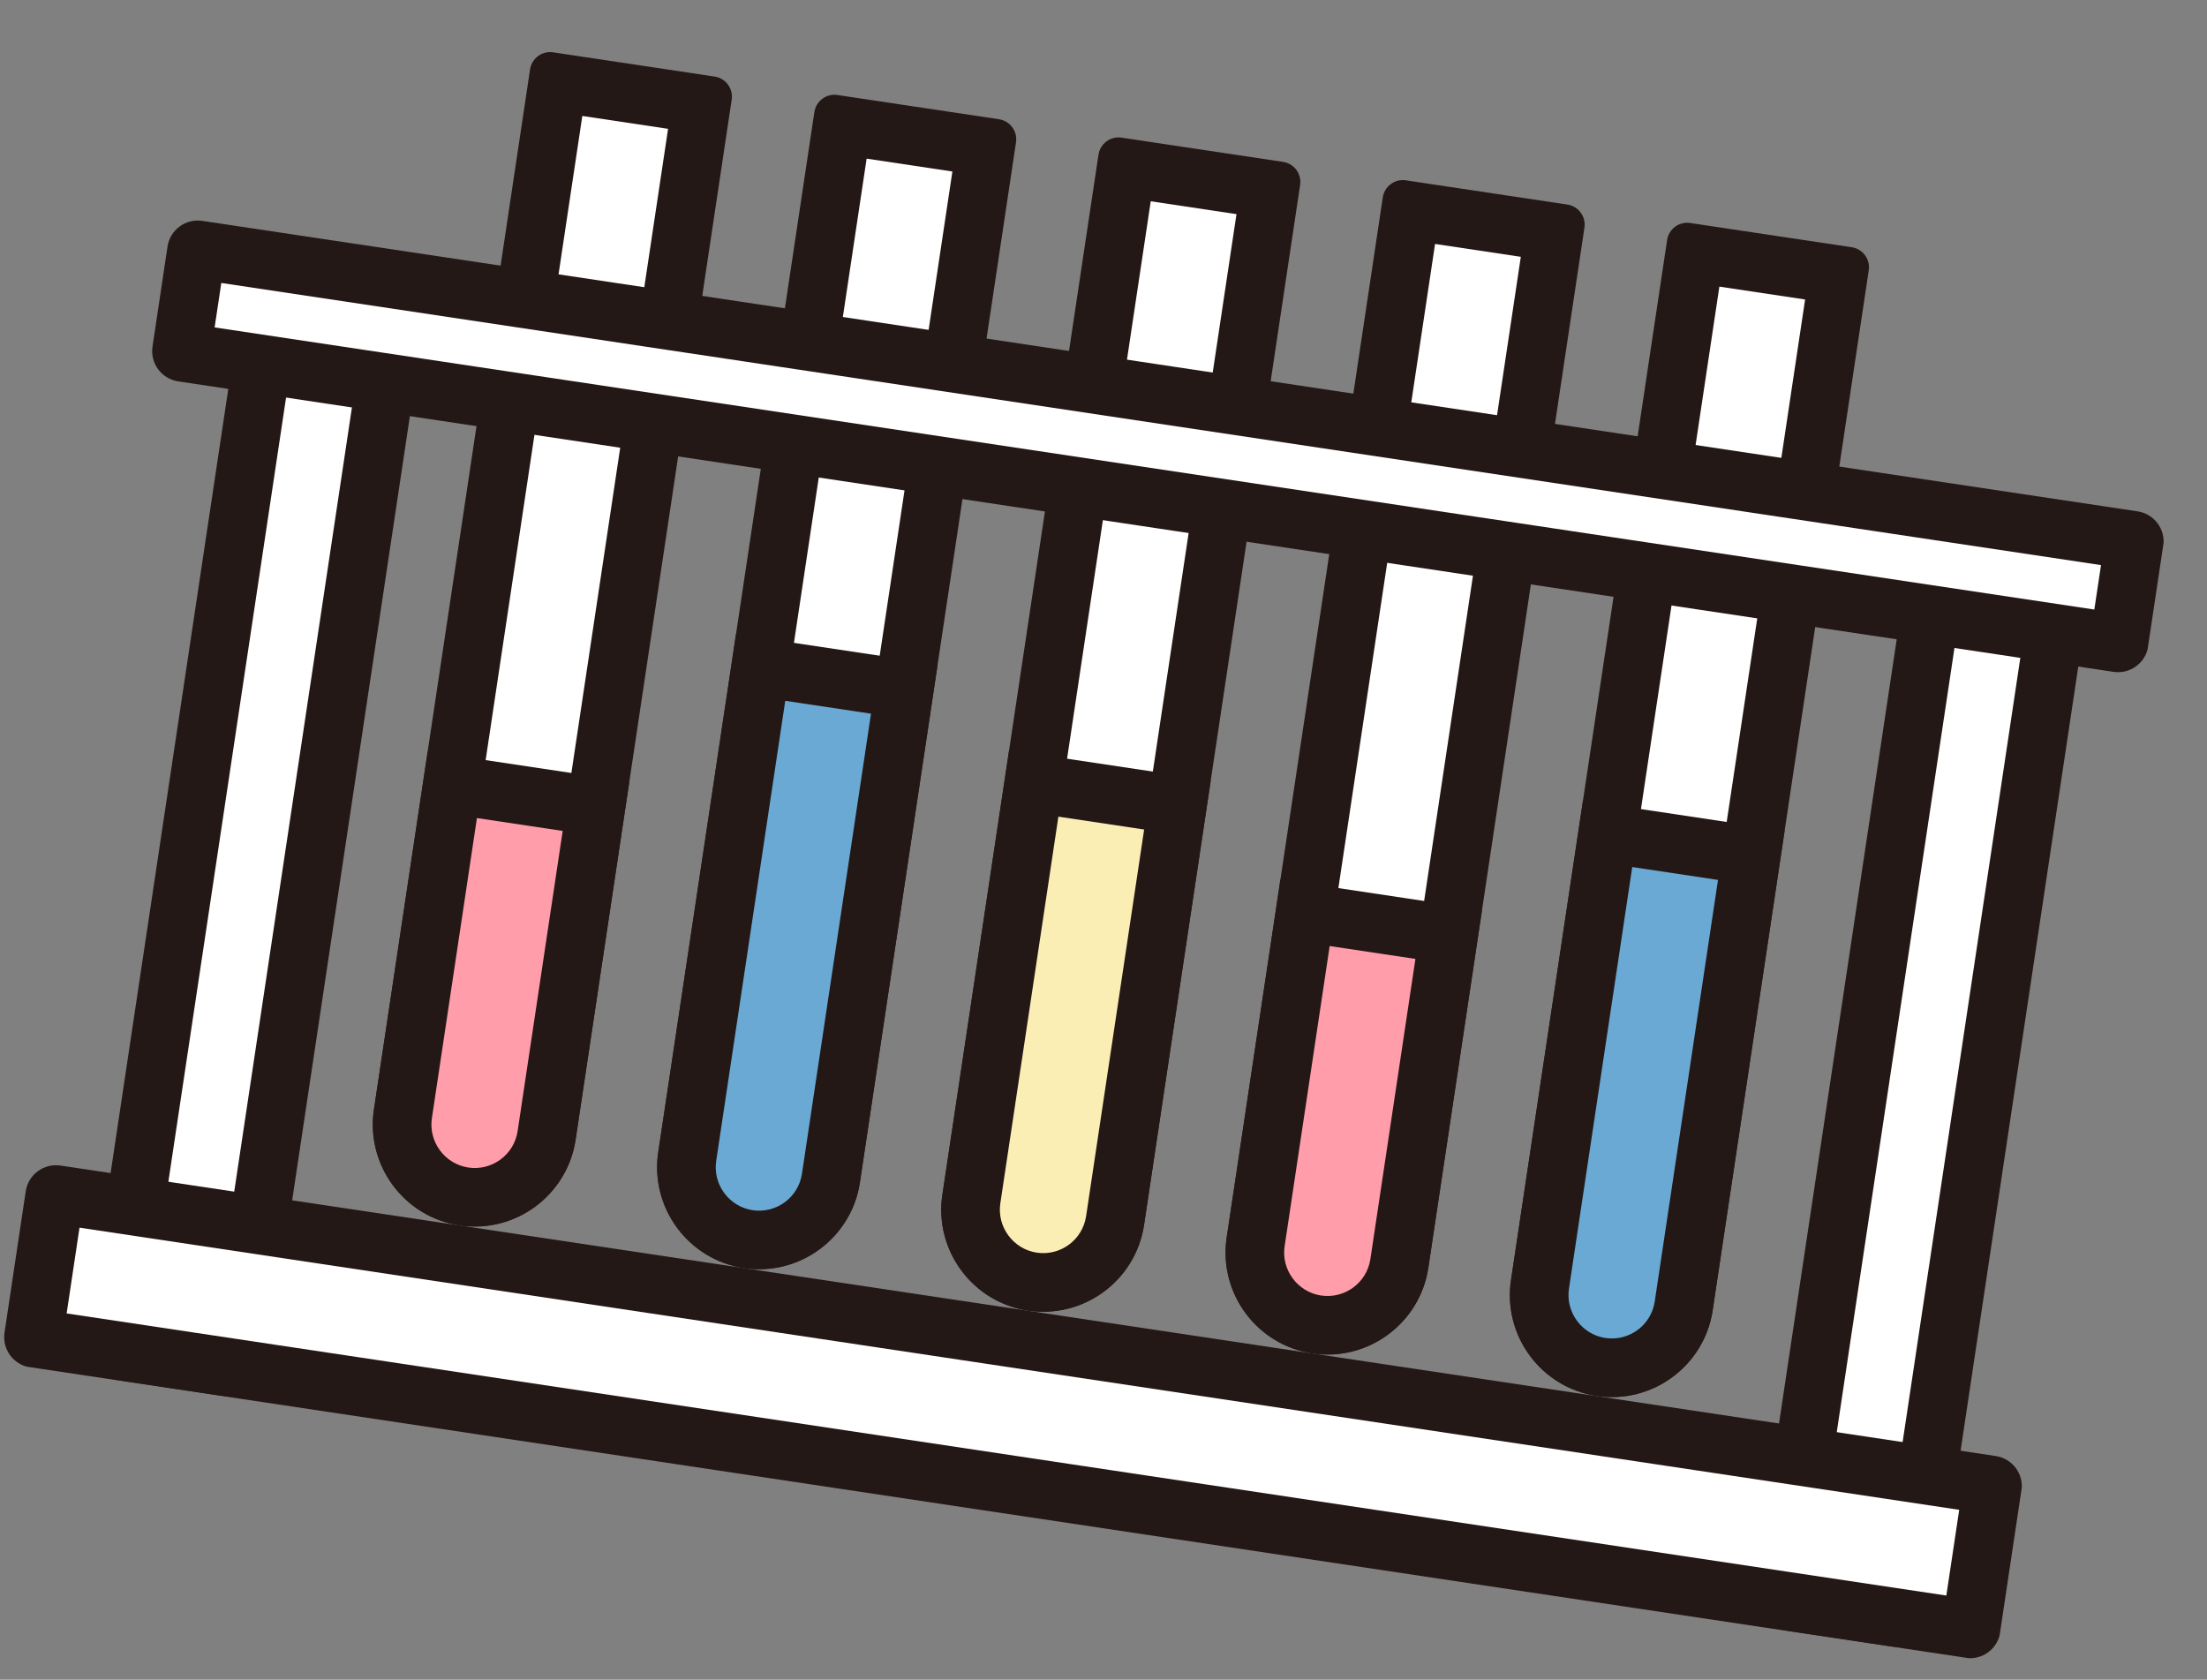
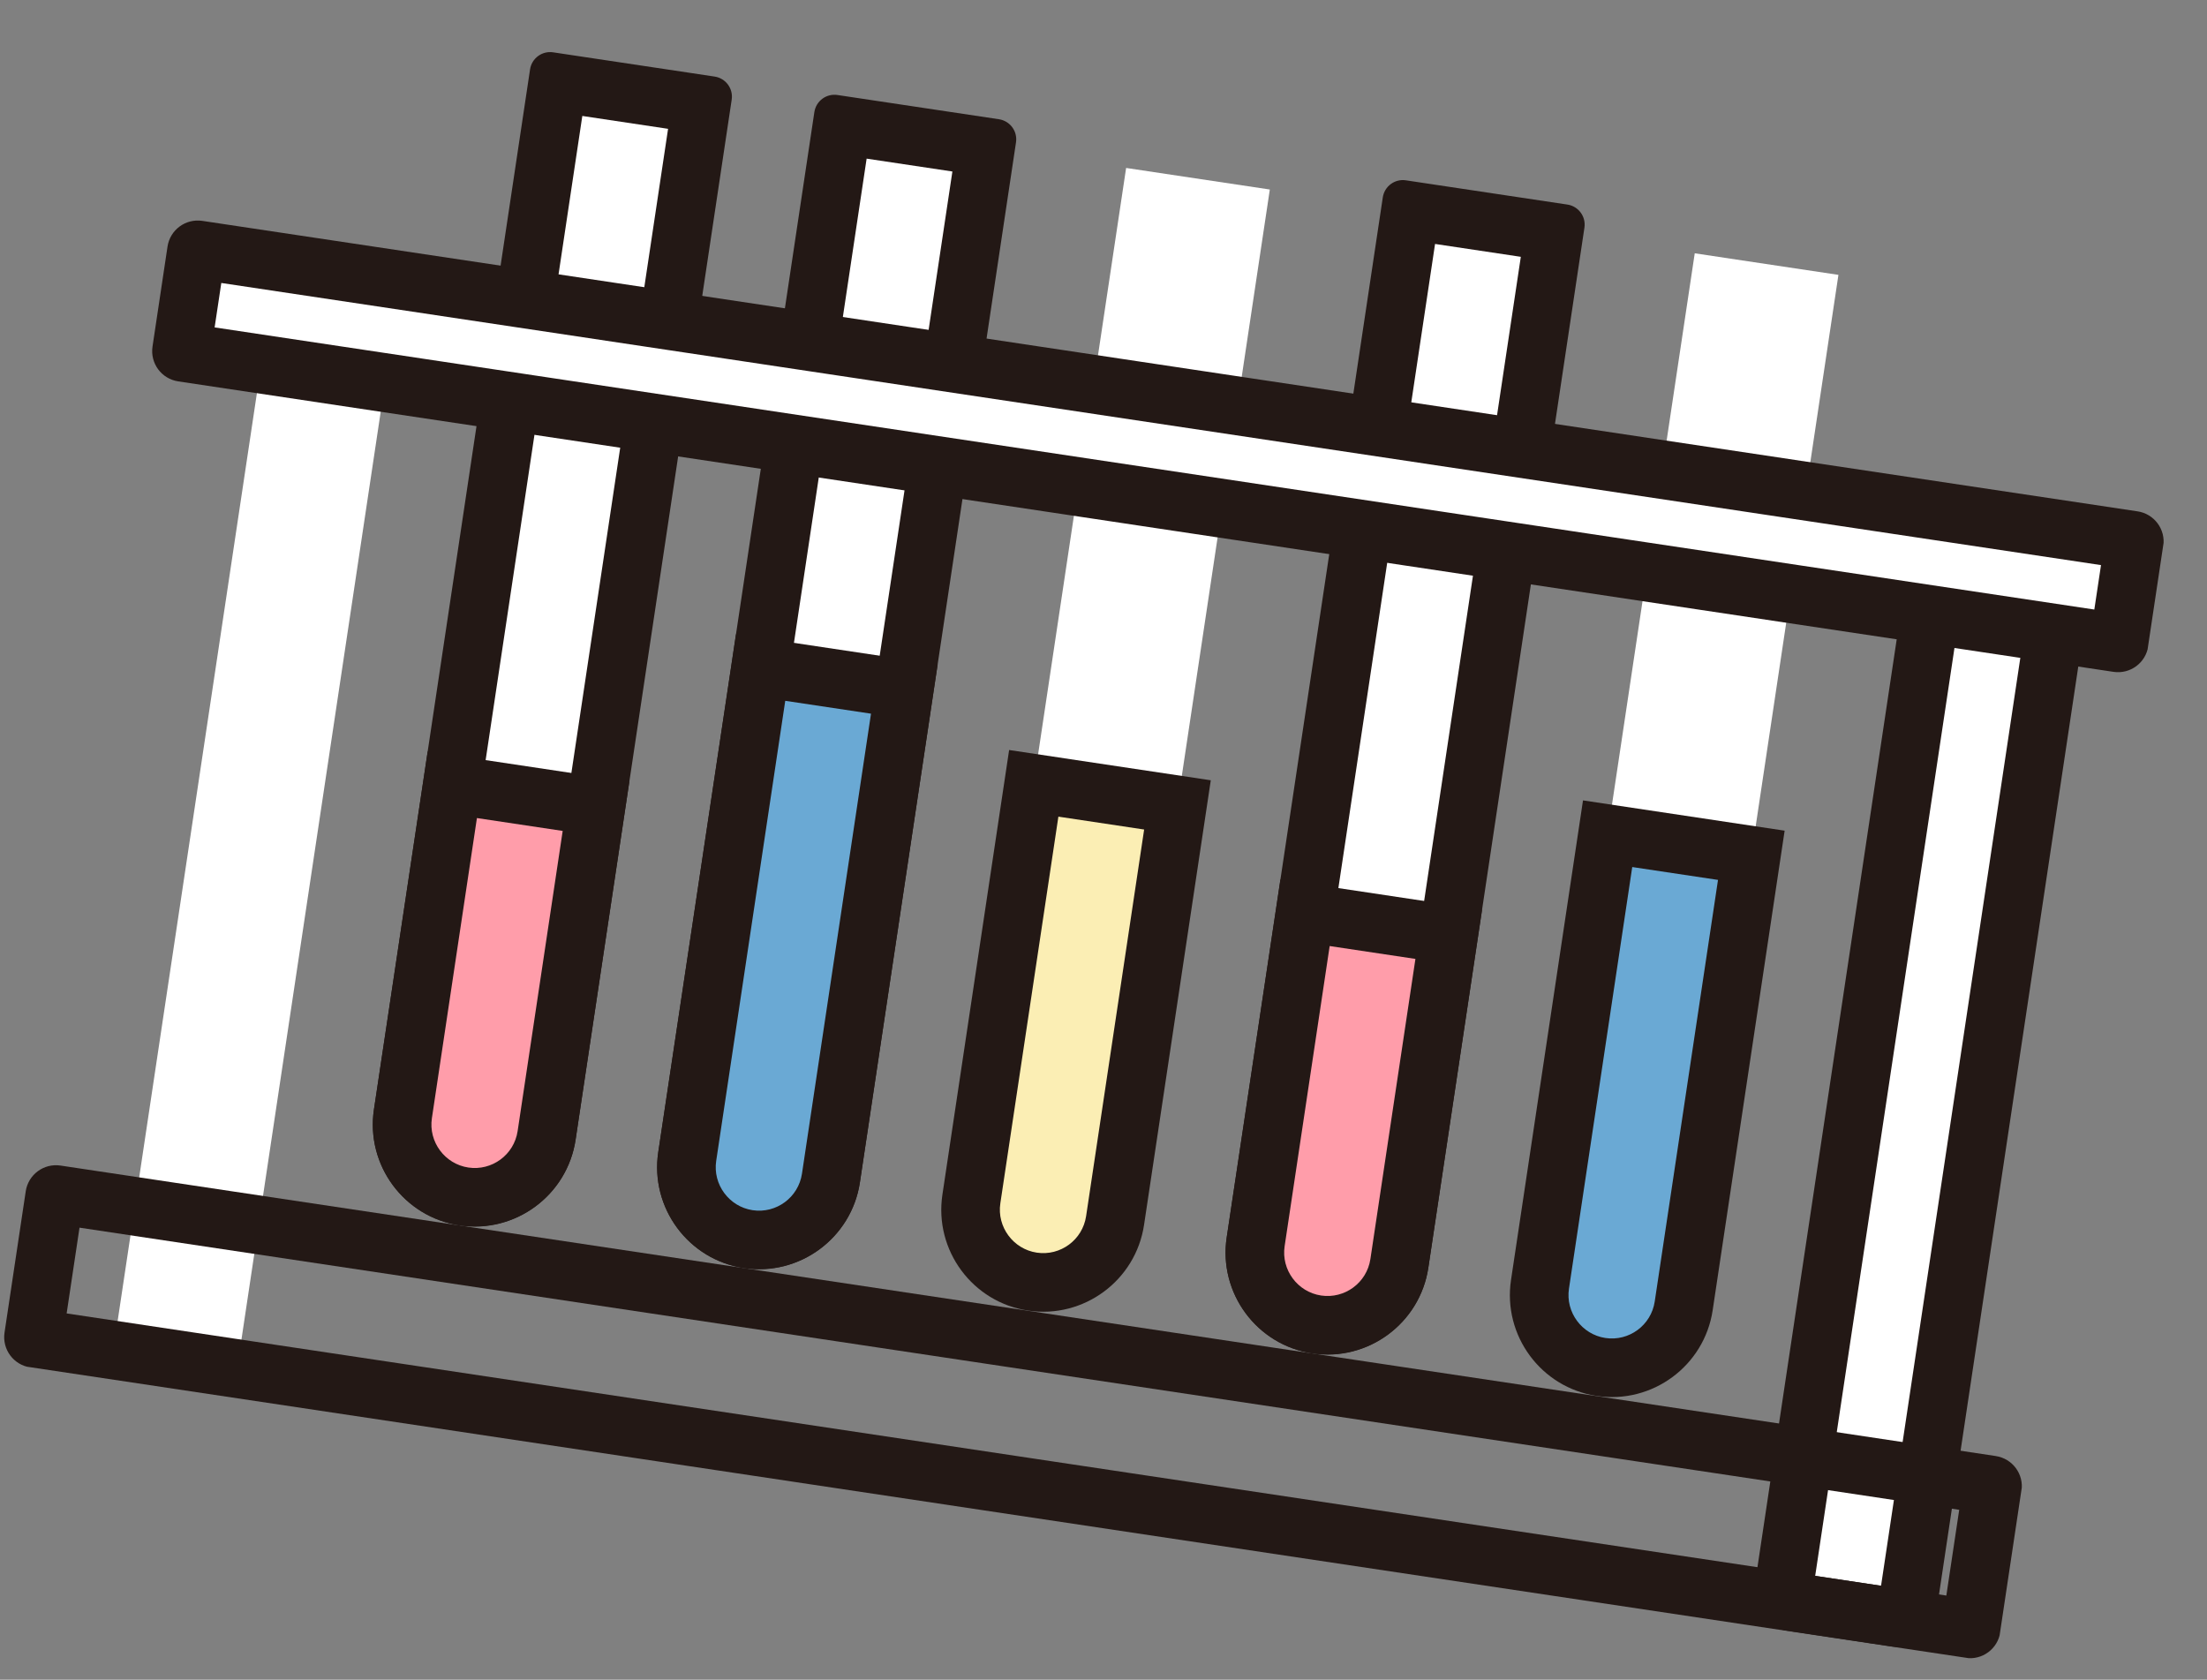
<svg xmlns="http://www.w3.org/2000/svg" width="113" height="86" viewBox="0 0 113 86" fill="none">
  <rect x="0" y="0" width="113" height="86" fill="#808080" stroke="none" />
  <g clip-path="url(#clip0_271_987)">
    <path d="M23.746 61.259C21.719 60.955 20.315 59.055 20.619 57.028L28.544 4.229L35.902 5.334L27.977 58.132C27.673 60.16 25.773 61.563 23.746 61.259Z" fill="white" />
    <path d="M34.206 6.596L26.503 57.911C26.321 59.128 25.185 59.958 23.979 59.777C22.772 59.596 21.932 58.459 22.113 57.252L29.815 5.937L34.206 6.596ZM36.589 3.92L28.322 2.679C27.748 2.593 27.224 2.99 27.139 3.553L19.147 56.797C18.72 59.645 20.687 62.306 23.535 62.734C26.383 63.161 29.044 61.195 29.472 58.347L37.463 5.103C37.549 4.529 37.153 4.005 36.589 3.92Z" fill="#231815" />
    <path d="M38.303 63.444C36.276 63.14 34.872 61.24 35.176 59.213L43.101 6.415L50.459 7.519L42.534 60.318C42.23 62.345 40.33 63.748 38.303 63.444Z" fill="white" />
    <path d="M48.763 8.781L41.06 60.096C40.878 61.313 39.742 62.143 38.536 61.962C37.329 61.781 36.489 60.644 36.67 59.437L44.372 8.122L48.763 8.781ZM51.146 6.105L42.879 4.864C42.305 4.778 41.781 5.175 41.696 5.738L33.704 58.982C33.277 61.83 35.244 64.492 38.092 64.919C40.94 65.347 43.601 63.38 44.029 60.532L52.02 7.288C52.106 6.714 51.71 6.19 51.146 6.105Z" fill="#231815" />
    <path d="M52.86 65.629C50.833 65.324 49.429 63.425 49.733 61.398L57.658 8.599L65.016 9.703L57.091 62.502C56.787 64.529 54.887 65.933 52.86 65.629Z" fill="white" />
-     <path d="M63.309 10.964L55.608 62.279C55.425 63.496 54.289 64.326 53.083 64.145C51.876 63.964 51.036 62.827 51.217 61.62L58.919 10.305L63.309 10.964ZM65.693 8.288L57.426 7.047C56.852 6.961 56.328 7.358 56.243 7.922L48.251 61.165C47.824 64.013 49.791 66.675 52.639 67.102C55.487 67.53 58.148 65.563 58.576 62.715L66.567 9.471C66.653 8.898 66.257 8.373 65.693 8.288Z" fill="#231815" />
    <path d="M67.417 67.814C65.39 67.51 63.986 65.61 64.29 63.583L72.215 10.784L79.582 11.89L71.658 64.689C71.354 66.716 69.454 68.12 67.427 67.815L67.417 67.814Z" fill="white" />
    <path d="M77.867 13.149L70.165 64.464C69.982 65.681 68.846 66.511 67.64 66.33C66.433 66.149 65.593 65.012 65.774 63.805L73.476 12.49L77.867 13.149ZM80.25 10.473L71.983 9.232C71.409 9.146 70.885 9.543 70.8 10.107L62.809 63.35C62.381 66.198 64.348 68.86 67.196 69.287C70.044 69.715 72.705 67.748 73.133 64.9L81.124 11.656C81.21 11.083 80.814 10.558 80.25 10.473Z" fill="#231815" />
    <path d="M81.974 69.998C79.947 69.694 78.543 67.795 78.847 65.767L86.772 12.969L94.129 14.073L86.205 66.872C85.9 68.899 84.001 70.303 81.974 69.998Z" fill="white" />
-     <path d="M92.423 15.334L84.721 66.649C84.539 67.865 83.403 68.696 82.197 68.515C80.99 68.334 80.15 67.197 80.331 65.99L88.033 14.675L92.423 15.334ZM94.807 12.658L86.54 11.417C85.966 11.331 85.441 11.727 85.357 12.291L77.365 65.535C76.938 68.383 78.905 71.044 81.753 71.472C84.601 71.899 87.262 69.933 87.69 67.084L95.681 13.841C95.767 13.267 95.371 12.742 94.807 12.658Z" fill="#231815" />
    <path d="M105.284 28.62L99.776 27.793C99.546 27.759 99.332 27.917 99.298 28.146L91.286 81.528C91.251 81.758 91.409 81.972 91.639 82.006L97.147 82.833C97.376 82.867 97.59 82.709 97.625 82.48L105.637 29.098C105.671 28.868 105.513 28.654 105.284 28.62Z" fill="white" />
    <path d="M104.003 29.945L96.311 81.191L92.939 80.684L100.631 29.438L104.003 29.945ZM105.516 27.138L100.018 26.313C98.97 26.155 97.992 26.878 97.834 27.927L89.824 81.299C89.666 82.347 90.389 83.325 91.437 83.483L96.936 84.308C97.984 84.465 98.962 83.742 99.12 82.694L107.129 29.332C107.286 28.283 106.563 27.305 105.515 27.148L105.516 27.138Z" fill="#231815" />
    <path d="M19.861 15.799L14.352 14.972C14.123 14.938 13.909 15.096 13.875 15.325L5.862 68.707C5.828 68.936 5.986 69.15 6.215 69.185L11.724 70.011C11.953 70.046 12.167 69.888 12.201 69.659L20.214 16.276C20.248 16.047 20.09 15.833 19.861 15.799Z" fill="white" />
-     <path d="M18.58 17.123L10.888 68.369L7.516 67.863L15.208 16.617L18.58 17.123ZM20.093 14.317L14.595 13.492C13.546 13.334 12.568 14.057 12.411 15.105L4.4 68.478C4.243 69.526 4.966 70.504 6.014 70.661L11.512 71.486C12.561 71.644 13.539 70.921 13.696 69.873L21.706 16.51C21.863 15.462 21.14 14.484 20.092 14.327L20.093 14.317Z" fill="#231815" />
    <path d="M9.353 18.034L10.061 12.842L109.219 27.664L108.503 32.845L108.433 32.905L9.353 18.034Z" fill="white" />
    <path d="M107.573 28.933L107.231 31.208L10.989 16.763L11.331 14.488L107.573 28.933ZM109.432 26.179L10.362 11.309C9.502 11.18 8.705 11.768 8.576 12.629L7.809 17.741C7.68 18.602 8.268 19.398 9.128 19.527L108.209 34.398C109.069 34.527 109.865 33.939 109.994 33.079L110.762 27.966C110.891 27.106 110.303 26.309 109.442 26.18L109.432 26.179Z" fill="#231815" />
-     <path d="M1.775 68.518L2.8 61.22L101.96 76.032L100.924 83.339L100.856 83.389L1.775 68.518Z" fill="white" />
    <path d="M100.313 77.302L99.654 81.692L3.412 67.247L4.071 62.856L100.313 77.302ZM102.173 74.547L3.102 59.677C2.242 59.548 1.446 60.137 1.317 60.997L0.232 68.226C0.103 69.086 0.691 69.882 1.551 70.012L100.631 84.883C101.492 85.012 102.288 84.424 102.417 83.563L103.502 76.334C103.631 75.474 103.043 74.678 102.182 74.549L102.173 74.547Z" fill="#231815" />
    <path d="M23.746 61.259C21.719 60.955 20.315 59.055 20.619 57.028L23.149 40.177L30.506 41.281L27.977 58.132C27.673 60.16 25.773 61.563 23.746 61.259Z" fill="#FF9DAA" />
    <path d="M28.81 42.543L26.503 57.911C26.321 59.127 25.185 59.958 23.979 59.777C22.772 59.596 21.932 58.459 22.113 57.252L24.419 41.884L28.81 42.543ZM32.222 40.022L21.898 38.472L19.146 56.807C18.718 59.655 20.685 62.316 23.533 62.744C26.381 63.171 29.043 61.205 29.47 58.356L32.222 40.022Z" fill="#231815" />
    <path d="M38.303 63.444C36.276 63.139 34.872 61.24 35.176 59.213L38.935 34.173L46.292 35.278L42.534 60.317C42.23 62.344 40.33 63.748 38.303 63.444Z" fill="#6AA9D4" />
    <path d="M44.596 36.54L41.061 60.096C40.878 61.312 39.742 62.143 38.536 61.962C37.329 61.781 36.489 60.643 36.67 59.437L40.205 35.881L44.596 36.54ZM48.008 34.018L37.684 32.469L33.703 58.992C33.276 61.84 35.242 64.501 38.09 64.929C40.938 65.356 43.6 63.389 44.027 60.541L48.008 34.018Z" fill="#231815" />
    <path d="M52.86 65.628C50.833 65.324 49.429 63.425 49.733 61.397L52.928 40.116L60.285 41.22L57.091 62.502C56.787 64.529 54.887 65.933 52.86 65.628Z" fill="#FBEEB4" />
    <path d="M58.581 42.471L55.609 62.269C55.426 63.486 54.291 64.316 53.084 64.135C51.878 63.954 51.037 62.817 51.218 61.61L54.19 41.812L58.581 42.471ZM61.993 39.95L51.668 38.4L48.252 61.165C47.824 64.013 49.791 66.674 52.639 67.102C55.487 67.529 58.148 65.563 58.576 62.715L61.993 39.95Z" fill="#231815" />
    <path d="M67.417 67.814C65.39 67.509 63.986 65.61 64.29 63.583L66.82 46.731L74.187 47.837L71.658 64.689C71.354 66.716 69.454 68.119 67.427 67.815L67.417 67.814Z" fill="#FF9DAA" />
    <path d="M72.471 49.096L70.165 64.464C69.982 65.681 68.846 66.511 67.64 66.33C66.433 66.149 65.593 65.012 65.774 63.805L68.08 48.437L72.471 49.096ZM75.883 46.575L65.559 45.025L62.807 63.36C62.38 66.208 64.346 68.87 67.194 69.297C70.042 69.725 72.704 67.758 73.131 64.91L75.883 46.575Z" fill="#231815" />
    <path d="M81.974 69.998C79.947 69.694 78.543 67.795 78.847 65.767L82.31 42.696L89.668 43.8L86.205 66.872C85.901 68.899 84.001 70.303 81.974 69.998Z" fill="#6AA9D4" />
    <path d="M87.963 45.051L84.723 66.639C84.54 67.856 83.405 68.686 82.198 68.505C80.992 68.324 80.151 67.187 80.332 65.98L83.572 44.392L87.963 45.051ZM91.375 42.53L81.051 40.98L77.365 65.535C76.938 68.383 78.905 71.044 81.753 71.472C84.601 71.899 87.262 69.933 87.69 67.085L91.375 42.53Z" fill="#231815" />
  </g>
  <defs>
    <clipPath id="clip0_271_987">
      <rect width="103.32" height="70.55" fill="white" transform="translate(10.472) rotate(8.536)" />
    </clipPath>
  </defs>
</svg>